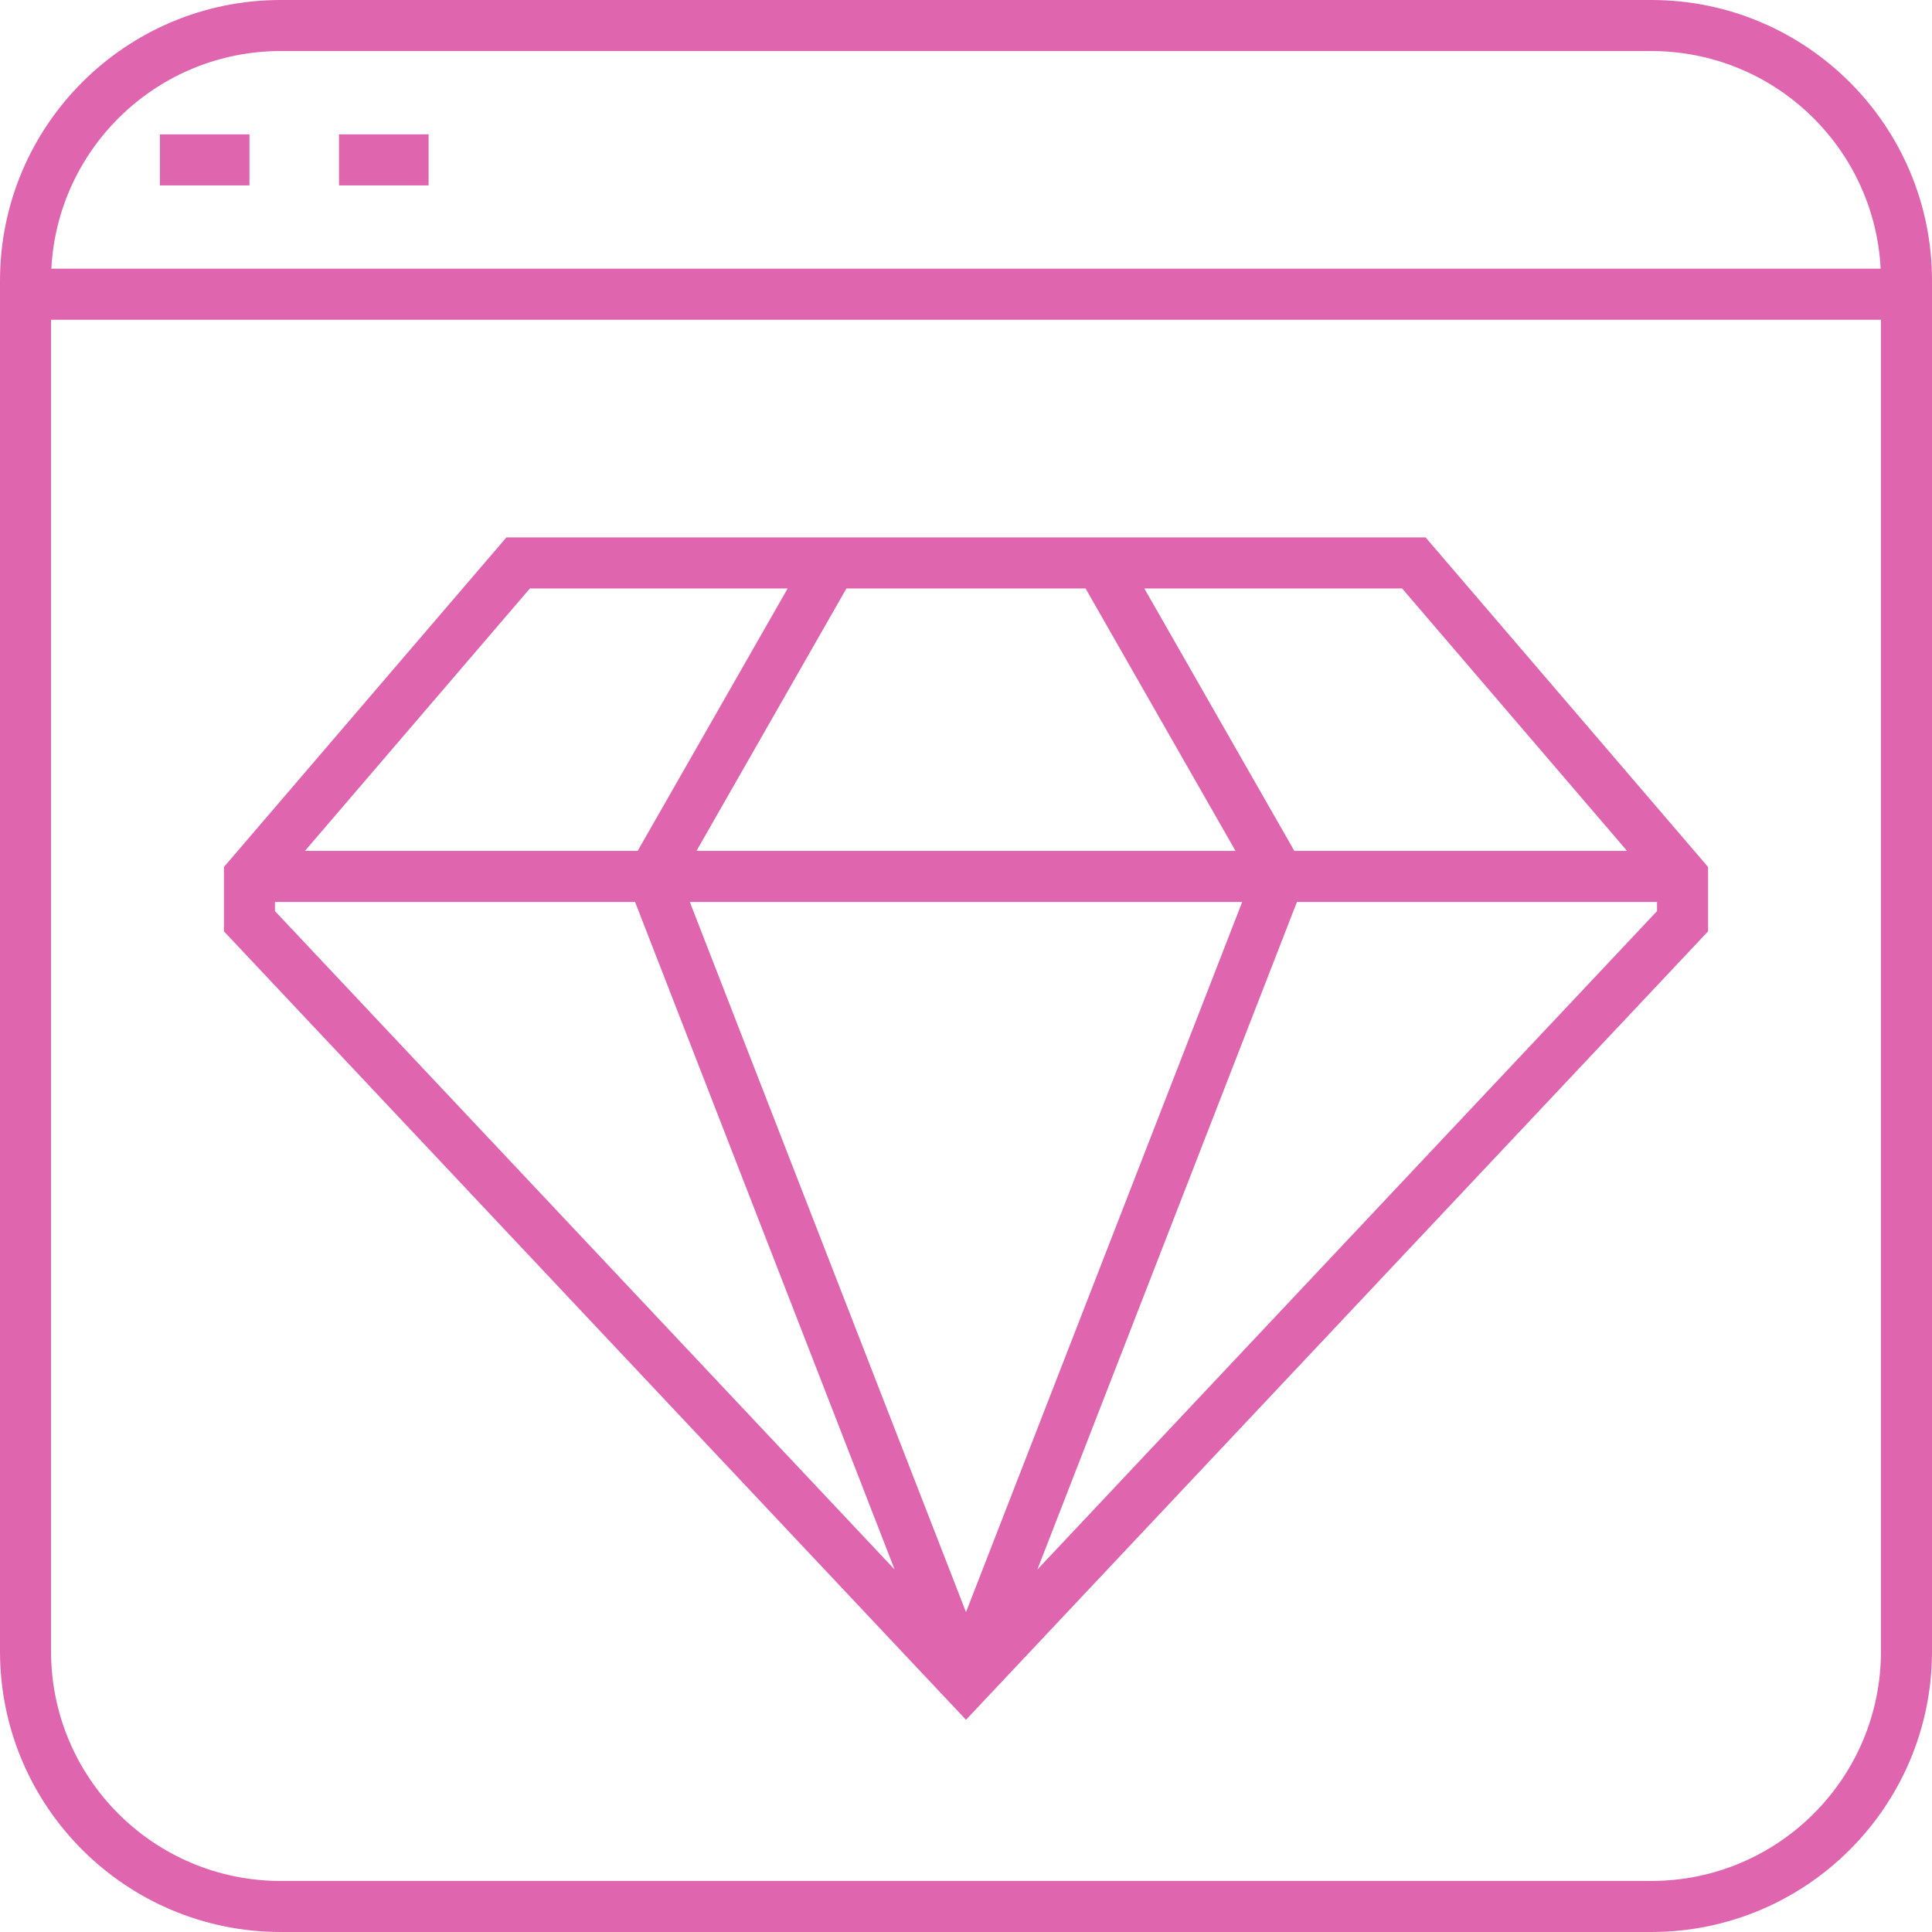
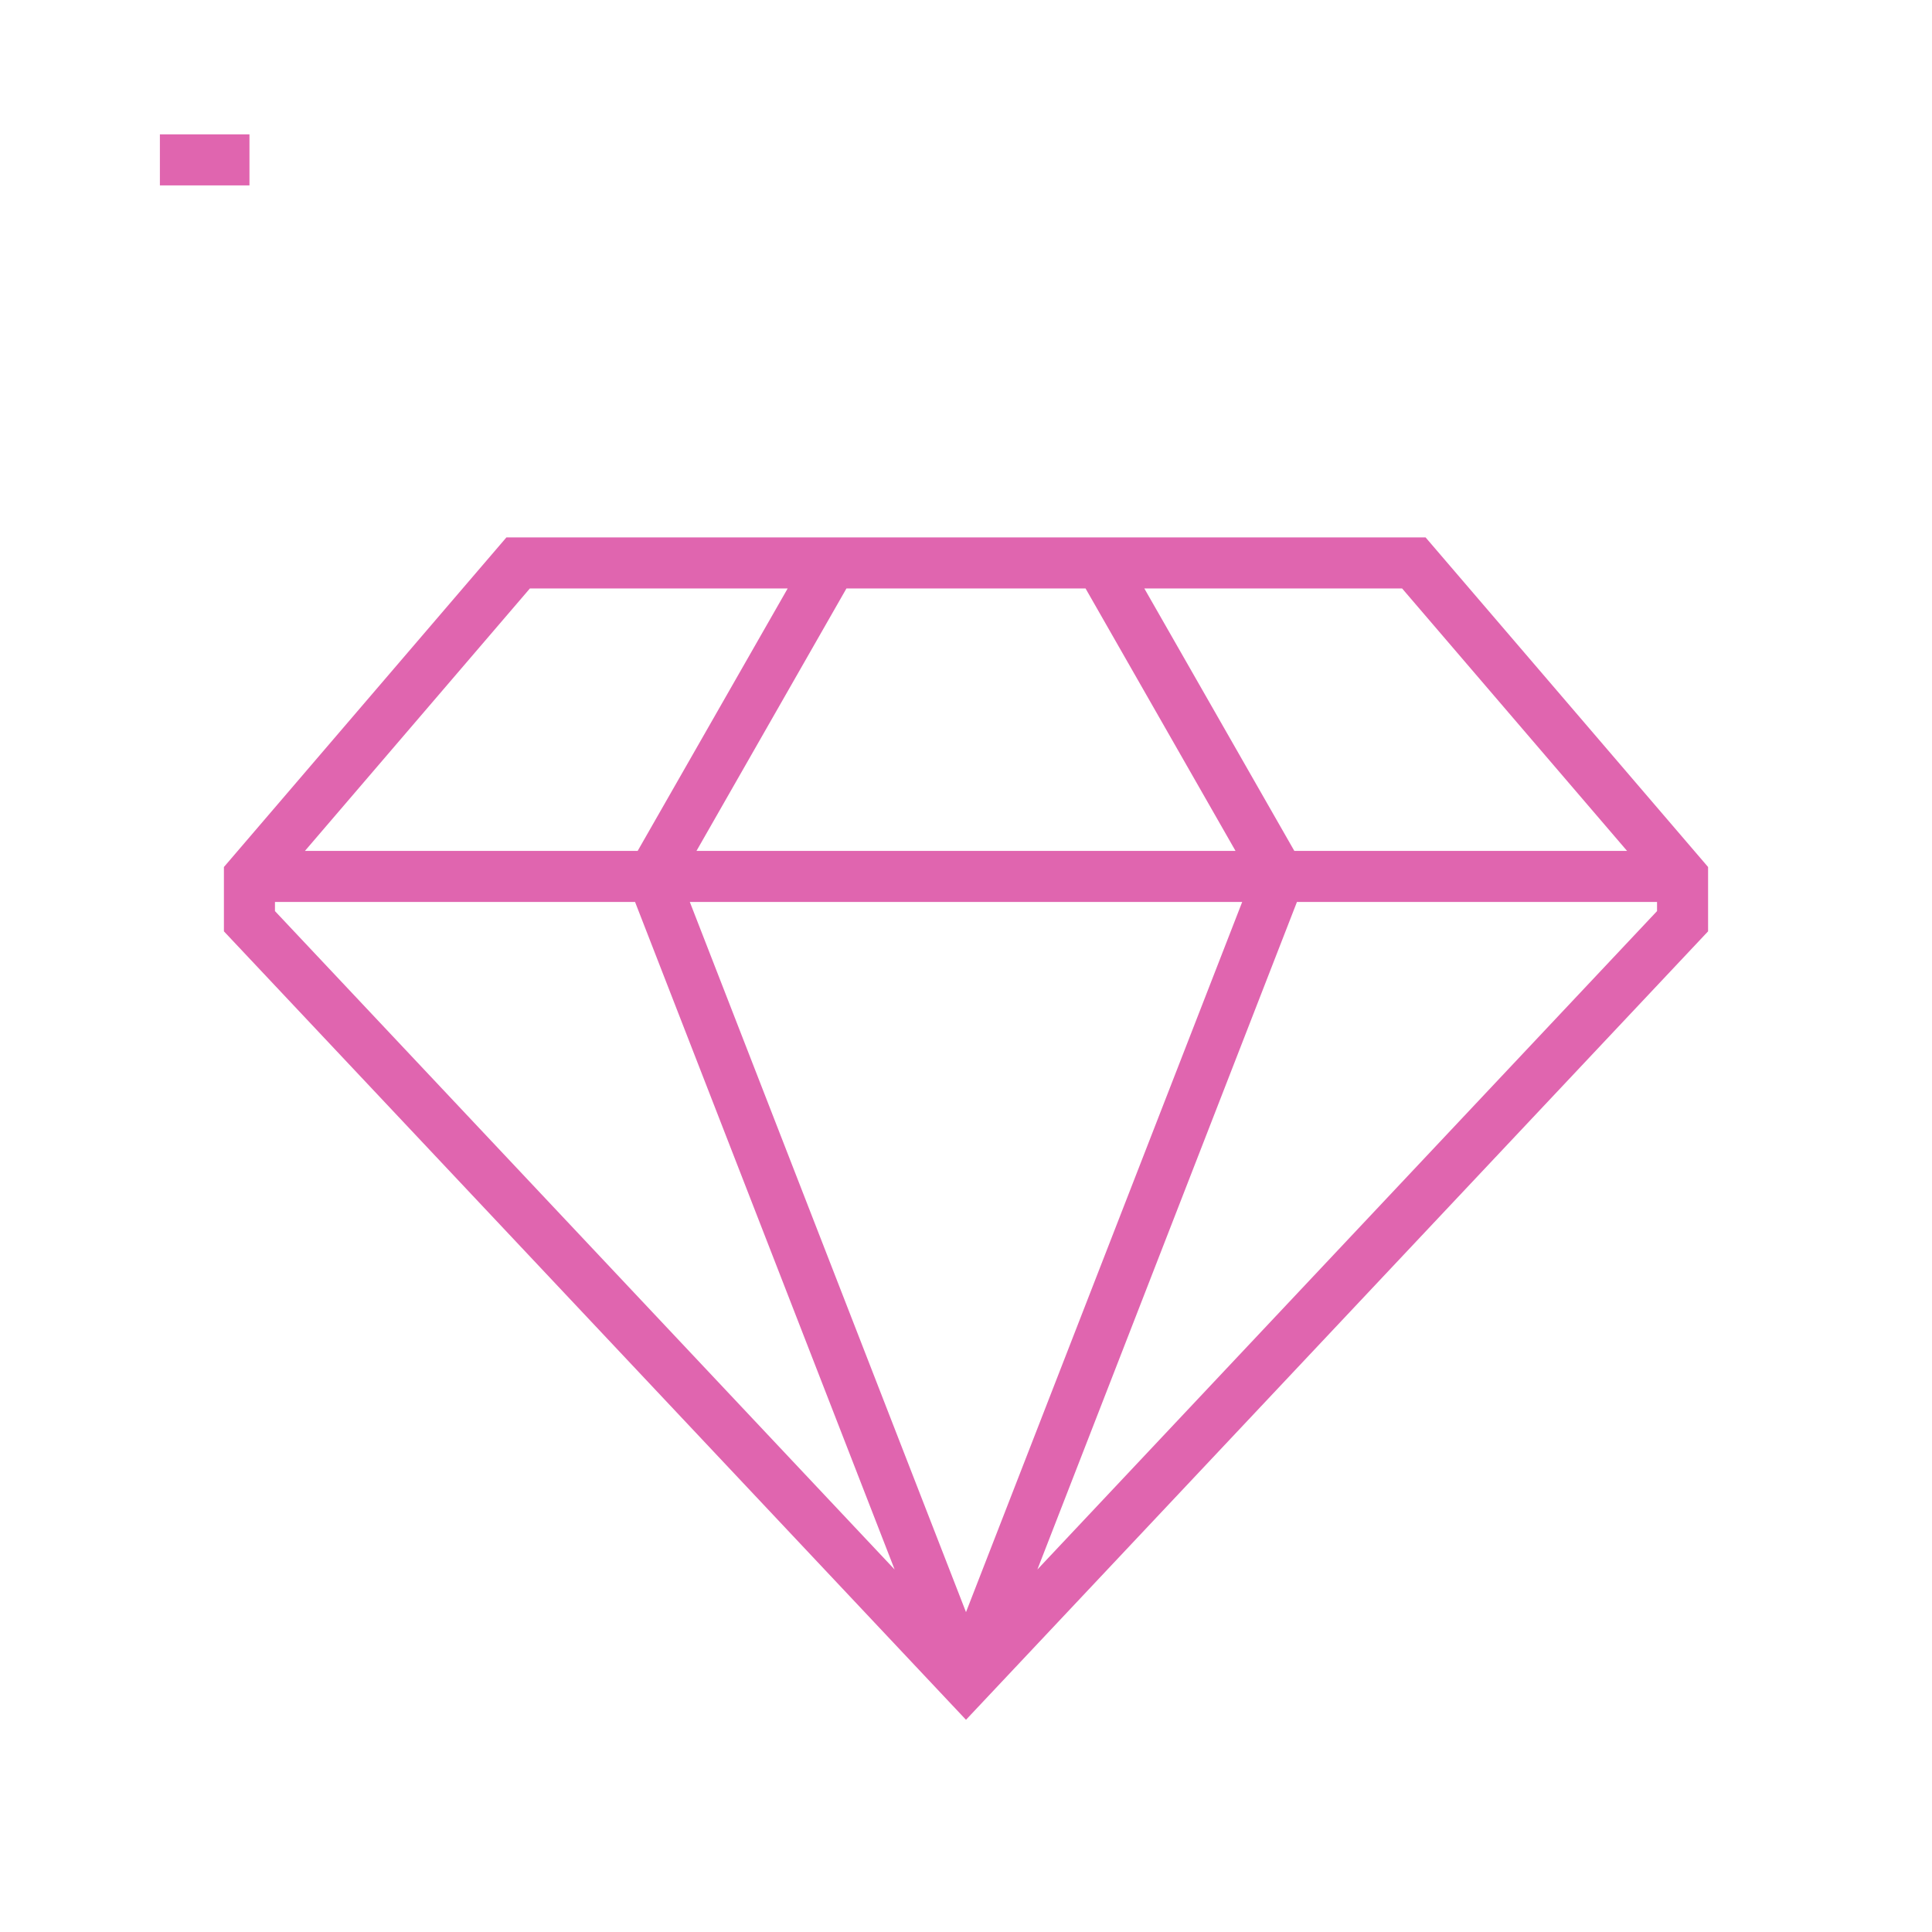
<svg xmlns="http://www.w3.org/2000/svg" width="50" height="50" viewBox="0 0 50 50" fill="none">
  <path d="M6.456 4.798H4.138V3.477H6.456V4.798Z" fill="#E065AF" />
-   <path d="M8.774 4.798H11.092V3.477H8.774V4.798Z" fill="#E065AF" />
  <path fill-rule="evenodd" clip-rule="evenodd" d="M13.106 13.908H36.894L44.205 22.438V24.103L25 44.508L5.795 24.103V22.438L13.106 13.908ZM18.025 22.021H31.975L28.094 15.229H21.906L18.025 22.021ZM16.503 22.021L20.385 15.229H13.714L7.892 22.021H16.503ZM16.435 23.342L23.153 40.619L7.116 23.579V23.342H16.435ZM25 41.722L17.852 23.342H32.148L25 41.722ZM33.565 23.342L26.847 40.619L42.884 23.579V23.342H33.565ZM29.615 15.229L33.497 22.021H42.108L36.286 15.229H29.615Z" fill="#E065AF" />
-   <path fill-rule="evenodd" clip-rule="evenodd" d="M7.267 0C3.254 0 0 3.252 0 7.264V42.736C0 46.748 3.254 50 7.267 50H42.733C46.746 50 50 46.748 50 42.736V7.264C50 3.252 46.746 0 42.733 0H7.267ZM1.329 6.954C1.49 3.816 4.087 1.321 7.267 1.321H42.733C45.913 1.321 48.51 3.816 48.671 6.954H1.329ZM1.321 8.275V42.736C1.321 46.019 3.983 48.679 7.267 48.679H42.733C46.017 48.679 48.679 46.019 48.679 42.736V8.275H1.321Z" fill="#E065AF" />
</svg>